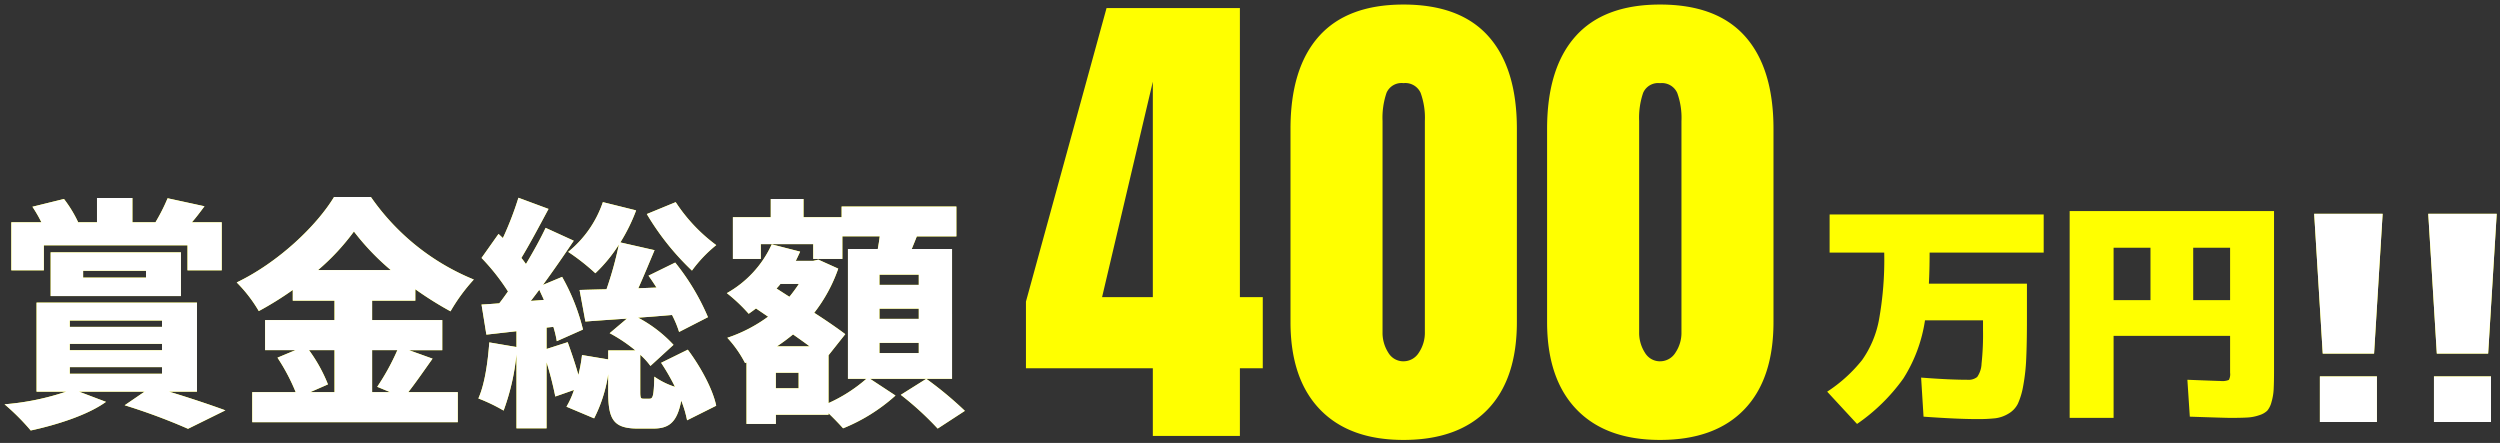
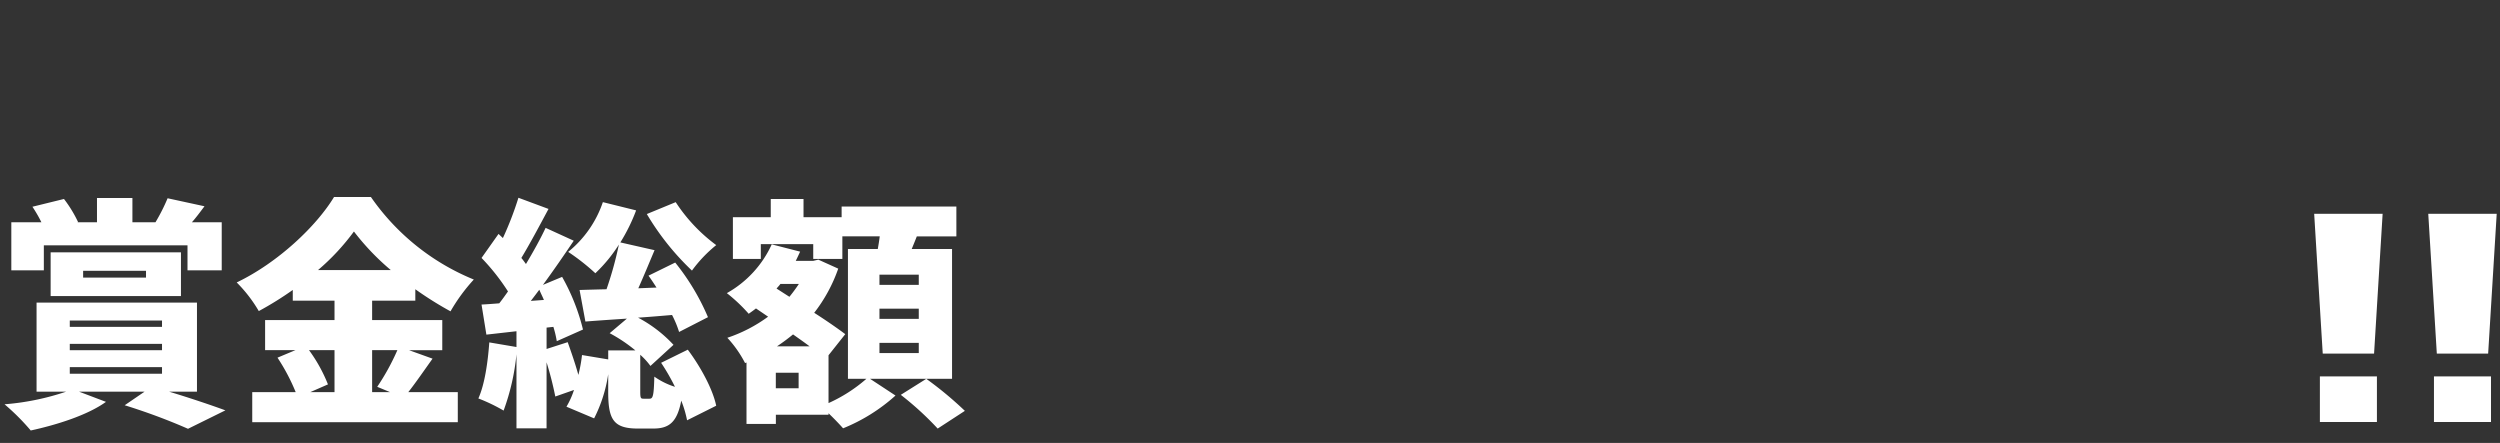
<svg xmlns="http://www.w3.org/2000/svg" width="412" height="73" viewBox="0 0 412 73">
  <rect x="0" y="0" width="412" height="73" fill="#333333" stroke="none" />
  <defs>
    <style>
      .cls-1 {
        fill: #ff0;
      }

      .cls-1, .cls-2 {
        fill-rule: evenodd;
      }

      .cls-2 {
        fill: #fff;
      }
    </style>
  </defs>
-   <path id="賞金総額_400万円_" data-name="賞金総額 400万円！！" class="cls-1" d="M7.225,40.43H30.9V44.55H36.54V36.631H31.621c0.68-.76,1.36-1.68,2.08-2.639l-6.079-1.32a30.683,30.683,0,0,1-2,3.959h-3.8v-4H15.983v4H12.744l0.12-.04a20.636,20.636,0,0,0-2.32-3.8l-5.2,1.28a22.559,22.559,0,0,1,1.48,2.56H1.866V44.55H7.225V40.43Zm6.479,4.2H24.062v1.12H13.7V44.63Zm16.117,4.159v-7.2H8.345v7.2H29.821ZM11.5,60.507H26.7v1.08H11.5v-1.08Zm0-3.839H26.7v1.04H11.5v-1.04Zm0-3.839H26.7v1.04H11.5v-1.04ZM32.461,64.546V49.869H6.025V64.546H10.9A41.9,41.9,0,0,1,.746,66.626a36.711,36.711,0,0,1,4.319,4.319c4.239-.92,9.358-2.52,12.4-4.719l-4.439-1.68h10.8l-3.279,2.24a99.2,99.2,0,0,1,10.438,3.879l6.159-3.039c-2.28-.84-5.839-2.04-9.278-3.08h4.6Zm22.667-6.839v6.919h-4l2.919-1.28a25.216,25.216,0,0,0-3.12-5.639h4.2Zm10.358,0a37.879,37.879,0,0,1-3.319,6.039l2.12,0.88H61.326V57.707h4.159ZM52.408,44.51a37.386,37.386,0,0,0,5.919-6.359,40.37,40.37,0,0,0,6.079,6.359h-12Zm15,13.2h5.479V52.748H61.326v-3.2h7.119v-1.88a57.693,57.693,0,0,0,5.8,3.639,29.423,29.423,0,0,1,3.839-5.239,38.181,38.181,0,0,1-16.957-13.6H55.047c-2.879,4.759-9.2,10.8-16.037,14.078a23.319,23.319,0,0,1,3.639,4.719,54.283,54.283,0,0,0,5.6-3.48v1.76h6.879v3.2H43.689v4.959h5l-2.959,1.24a32.459,32.459,0,0,1,3,5.679H41.57v4.959H75.444V64.626H67.285c1.2-1.52,2.6-3.559,4-5.519Zm39.189-22.436a43.063,43.063,0,0,0,7.438,9.319,22.063,22.063,0,0,1,4-4.2,27.342,27.342,0,0,1-6.679-7.079ZM87.477,49.589c0.44-.56.92-1.2,1.4-1.84,0.24,0.56.52,1.12,0.76,1.68Zm21.476,10.2a34.171,34.171,0,0,1,2.28,3.959,12.233,12.233,0,0,1-3.4-1.68c-0.08,3.239-.24,3.639-0.8,3.639h-0.959c-0.48,0-.56-0.08-0.56-1.2V58.467a11.622,11.622,0,0,1,1.679,1.84l3.8-3.479a21.993,21.993,0,0,0-5.839-4.479c1.839-.12,3.719-0.28,5.6-0.44a16.755,16.755,0,0,1,1.16,2.8l4.759-2.44a38.063,38.063,0,0,0-5.4-9l-4.4,2.16c0.44,0.6.88,1.28,1.32,1.96l-3,.12c0.88-1.96,1.8-4.2,2.679-6.279l-5.639-1.28a29.4,29.4,0,0,0,2.6-5.279l-5.479-1.36a17.973,17.973,0,0,1-5.719,8.2,35.473,35.473,0,0,1,4.479,3.519,24.675,24.675,0,0,0,3.879-4.719,59.682,59.682,0,0,1-2.039,7.359c-1.64.04-3.159,0.08-4.439,0.12l0.96,5.2c2.04-.16,4.359-0.32,6.839-0.48l-2.839,2.4a25.349,25.349,0,0,1,4.239,2.84h-4.479v1.48l-4.32-.72a23.566,23.566,0,0,1-.6,3.279c-0.48-1.76-1.16-3.719-1.76-5.4l-3.479,1.12V53.988l1.12-.12a16.474,16.474,0,0,1,.56,2.36l4.319-1.92a33.947,33.947,0,0,0-3.439-8.678l-3.16,1.32c1.76-2.4,3.519-4.959,5.079-7.279l-4.639-2.12c-0.84,1.8-2,3.879-3.239,5.959-0.24-.32-0.48-0.68-0.76-1,1.36-2.24,3-5.319,4.479-8.079l-4.959-1.84a53.484,53.484,0,0,1-2.56,6.639l-0.72-.68-2.8,3.959a35.23,35.23,0,0,1,4.359,5.519c-0.48.68-.96,1.36-1.44,1.96-1.04.08-2.04,0.16-2.92,0.2l0.8,4.959,4.959-.56v2.6l-4.479-.76c-0.24,3.319-.76,6.919-1.8,9.238a28.5,28.5,0,0,1,4.159,2,37.465,37.465,0,0,0,2.12-9.278v12.2h4.959V59.707a55.937,55.937,0,0,1,1.44,5.639l3.079-1.08a13.615,13.615,0,0,1-1.24,2.76l4.559,1.92a23.6,23.6,0,0,0,2.32-7.279v2.879c0,4.519.8,6.079,4.879,6.079h2.559c2.56,0,3.92-1,4.6-4.6a17.945,17.945,0,0,1,.959,3.239l4.8-2.4c-0.56-2.72-2.56-6.4-4.68-9.238Zm42.46-12.838h-6.479v-1.68h6.479v1.68Zm0,5.6h-6.479v-1.68h6.479v1.68Zm0,5.639h-6.479v-1.68h6.479v1.68Zm-19.8,5.8h-3.759V61.427h3.759v2.56Zm-3.559-6.919a32.2,32.2,0,0,0,2.639-1.96c0.96,0.68,1.88,1.32,2.72,1.96h-5.359Zm3.6-10.278a26.212,26.212,0,0,1-1.56,2.12l-2.119-1.36c0.2-.24.44-0.48,0.64-0.76h3.039Zm25.236-5.759h-6.639c0.28-.68.56-1.36,0.84-2.08h6.519V34.031H138.7v1.76h-6.279v-3h-5.4v3h-6.239V42.67h4.6V40.23h8.639v2.44h4.8V38.95h6.159c-0.08.68-.2,1.4-0.32,2.08h-4.919v21.4h3.039a25.022,25.022,0,0,1-6.239,4V58.547l2.76-3.479c-1.28-.96-3.12-2.24-5.119-3.519a25.521,25.521,0,0,0,3.959-7.279l-3.279-1.48-0.84.2h-2.88c0.24-.48.48-1,0.72-1.52l-4.679-1.2a17.537,17.537,0,0,1-7.4,8.039,26.53,26.53,0,0,1,3.6,3.4c0.4-.28.8-0.56,1.2-0.88l2,1.36a24.372,24.372,0,0,1-6.719,3.479,18.589,18.589,0,0,1,2.92,4.159l0.24-.08V69.865h4.839v-1.52h8.678v-0.24c0.88,0.84,1.8,1.8,2.4,2.48a29.247,29.247,0,0,0,8.638-5.4l-4.2-2.76h13.518V41.03Zm-8.439,24.036a50.2,50.2,0,0,1,6.079,5.559l4.48-2.919a59.476,59.476,0,0,0-6.359-5.279Zm234.335-6.8h8.46l1.41-23.03h-11.28Zm8.93,11.28v-7.52h-9.4v7.52h9.4Zm9.87-11.28h8.46l1.41-23.03h-11.28Zm8.93,11.28v-7.52h-9.4v7.52h9.4Zm-206.182,2.3V60.692h3.772V48.966h-3.772V1.324H182.36L169.076,49.7V60.692h20.91V71.844h14.35ZM189.986,13.46V48.966h-8.364Zm41.3,59.04q9.019,0,13.858-5t4.838-14.432V21.25q0-10-4.674-15.252T231.288,0.75q-9.267,0-13.94,5.248T212.674,21.25V53.066q0,9.348,4.838,14.391T231.288,72.5h0Zm0-12.956a2.87,2.87,0,0,1-2.5-1.435,6.051,6.051,0,0,1-.943-3.4V19.938A12.709,12.709,0,0,1,228.5,15.3a2.688,2.688,0,0,1,2.788-1.6,2.769,2.769,0,0,1,2.829,1.6,12.052,12.052,0,0,1,.7,4.633V54.706a5.867,5.867,0,0,1-.984,3.4,2.97,2.97,0,0,1-2.542,1.435h0ZM273.575,72.5q9.02,0,13.858-5t4.838-14.432V21.25q0-10-4.674-15.252T273.575,0.75q-9.267,0-13.94,5.248T254.961,21.25V53.066q0,9.348,4.838,14.391T273.575,72.5h0Zm0-12.956a2.87,2.87,0,0,1-2.5-1.435,6.051,6.051,0,0,1-.943-3.4V19.938a12.709,12.709,0,0,1,.656-4.633,2.688,2.688,0,0,1,2.788-1.6,2.769,2.769,0,0,1,2.829,1.6,12.052,12.052,0,0,1,.7,4.633V54.706a5.867,5.867,0,0,1-.984,3.4,2.97,2.97,0,0,1-2.542,1.435h0ZM317,68.666q5.559,0.4,8.84.4a25.316,25.316,0,0,0,3.02-.14,5.532,5.532,0,0,0,2.14-.76,3.916,3.916,0,0,0,1.54-1.62,12.087,12.087,0,0,0,.88-2.94,31.306,31.306,0,0,0,.5-4.5q0.12-2.559.12-6.52v-5.84h-16.16q0.12-2.319.12-5.12h18.8v-6.28h-35.28v6.28h9a55.91,55.91,0,0,1-.86,11.06,16.853,16.853,0,0,1-2.78,6.64,24.214,24.214,0,0,1-5.76,5.22l4.92,5.32a30.788,30.788,0,0,0,7.64-7.5,24.614,24.614,0,0,0,3.56-9.58h9.56v1.6a45.187,45.187,0,0,1-.24,5.54,4.1,4.1,0,0,1-.72,2.2,2.272,2.272,0,0,1-1.6.46q-3,0-7.64-.36Zm37.4-19.2h-6.08v-8.64h6.08v8.64Zm13.12-8.64v8.64h-6.08v-8.64h6.08Zm-0.2,21.78a2.788,2.788,0,0,1-1.36.18q-0.36,0-5.48-.2l0.4,6.08q5.919,0.2,6.64.2,1.839,0,2.86-.06a7.169,7.169,0,0,0,1.94-.38,3.348,3.348,0,0,0,1.32-.74,3.6,3.6,0,0,0,.7-1.42,9.03,9.03,0,0,0,.36-2.12q0.06-1.119.06-3.12V34.786h-33.68v34.08h7.24V55.346h19.2v6.08A1.972,1.972,0,0,1,367.318,62.606Z" />
  <path id="賞金総額_400万円_のコピー" data-name="賞金総額 400万円！！ のコピー" class="cls-2" d="M7.225,40.43H30.9V44.55H36.54V36.631H31.621c0.68-.76,1.36-1.68,2.08-2.639l-6.079-1.32a30.683,30.683,0,0,1-2,3.959h-3.8v-4H15.983v4H12.744l0.12-.04a20.636,20.636,0,0,0-2.32-3.8l-5.2,1.28a22.559,22.559,0,0,1,1.48,2.56H1.866V44.55H7.225V40.43Zm6.479,4.2H24.062v1.12H13.7V44.63Zm16.117,4.159v-7.2H8.345v7.2H29.821ZM11.5,60.507H26.7v1.08H11.5v-1.08Zm0-3.839H26.7v1.04H11.5v-1.04Zm0-3.839H26.7v1.04H11.5v-1.04ZM32.461,64.546V49.869H6.025V64.546H10.9A41.9,41.9,0,0,1,.746,66.626a36.711,36.711,0,0,1,4.319,4.319c4.239-.92,9.358-2.52,12.4-4.719l-4.439-1.68h10.8l-3.279,2.24a99.2,99.2,0,0,1,10.438,3.879l6.159-3.039c-2.28-.84-5.839-2.04-9.278-3.08h4.6Zm22.667-6.839v6.919h-4l2.919-1.28a25.216,25.216,0,0,0-3.12-5.639h4.2Zm10.358,0a37.879,37.879,0,0,1-3.319,6.039l2.12,0.88H61.326V57.707h4.159ZM52.408,44.51a37.386,37.386,0,0,0,5.919-6.359,40.37,40.37,0,0,0,6.079,6.359h-12Zm15,13.2h5.479V52.748H61.326v-3.2h7.119v-1.88a57.693,57.693,0,0,0,5.8,3.639,29.423,29.423,0,0,1,3.839-5.239,38.181,38.181,0,0,1-16.957-13.6H55.047c-2.879,4.759-9.2,10.8-16.037,14.078a23.319,23.319,0,0,1,3.639,4.719,54.283,54.283,0,0,0,5.6-3.48v1.76h6.879v3.2H43.689v4.959h5l-2.959,1.24a32.459,32.459,0,0,1,3,5.679H41.57v4.959H75.444V64.626H67.285c1.2-1.52,2.6-3.559,4-5.519Zm39.189-22.436a43.063,43.063,0,0,0,7.438,9.319,22.063,22.063,0,0,1,4-4.2,27.342,27.342,0,0,1-6.679-7.079ZM87.477,49.589c0.44-.56.92-1.2,1.4-1.84,0.24,0.56.52,1.12,0.76,1.68Zm21.476,10.2a34.171,34.171,0,0,1,2.28,3.959,12.233,12.233,0,0,1-3.4-1.68c-0.08,3.239-.24,3.639-0.8,3.639h-0.959c-0.48,0-.56-0.08-0.56-1.2V58.467a11.622,11.622,0,0,1,1.679,1.84l3.8-3.479a21.993,21.993,0,0,0-5.839-4.479c1.839-.12,3.719-0.28,5.6-0.44a16.755,16.755,0,0,1,1.16,2.8l4.759-2.44a38.063,38.063,0,0,0-5.4-9l-4.4,2.16c0.44,0.6.88,1.28,1.32,1.96l-3,.12c0.88-1.96,1.8-4.2,2.679-6.279l-5.639-1.28a29.4,29.4,0,0,0,2.6-5.279l-5.479-1.36a17.973,17.973,0,0,1-5.719,8.2,35.473,35.473,0,0,1,4.479,3.519,24.675,24.675,0,0,0,3.879-4.719,59.682,59.682,0,0,1-2.039,7.359c-1.64.04-3.159,0.08-4.439,0.12l0.96,5.2c2.04-.16,4.359-0.32,6.839-0.48l-2.839,2.4a25.349,25.349,0,0,1,4.239,2.84h-4.479v1.48l-4.32-.72a23.566,23.566,0,0,1-.6,3.279c-0.48-1.76-1.16-3.719-1.76-5.4l-3.479,1.12V53.988l1.12-.12a16.474,16.474,0,0,1,.56,2.36l4.319-1.92a33.947,33.947,0,0,0-3.439-8.678l-3.16,1.32c1.76-2.4,3.519-4.959,5.079-7.279l-4.639-2.12c-0.84,1.8-2,3.879-3.239,5.959-0.24-.32-0.48-0.68-0.76-1,1.36-2.24,3-5.319,4.479-8.079l-4.959-1.84a53.484,53.484,0,0,1-2.56,6.639l-0.72-.68-2.8,3.959a35.23,35.23,0,0,1,4.359,5.519c-0.48.68-.96,1.36-1.44,1.96-1.04.08-2.04,0.16-2.92,0.2l0.8,4.959,4.959-.56v2.6l-4.479-.76c-0.24,3.319-.76,6.919-1.8,9.238a28.5,28.5,0,0,1,4.159,2,37.465,37.465,0,0,0,2.12-9.278v12.2h4.959V59.707a55.937,55.937,0,0,1,1.44,5.639l3.079-1.08a13.615,13.615,0,0,1-1.24,2.76l4.559,1.92a23.6,23.6,0,0,0,2.32-7.279v2.879c0,4.519.8,6.079,4.879,6.079h2.559c2.56,0,3.92-1,4.6-4.6a17.945,17.945,0,0,1,.959,3.239l4.8-2.4c-0.56-2.72-2.56-6.4-4.68-9.238Zm42.46-12.838h-6.479v-1.68h6.479v1.68Zm0,5.6h-6.479v-1.68h6.479v1.68Zm0,5.639h-6.479v-1.68h6.479v1.68Zm-19.8,5.8h-3.759V61.427h3.759v2.56Zm-3.559-6.919a32.2,32.2,0,0,0,2.639-1.96c0.96,0.68,1.88,1.32,2.72,1.96h-5.359Zm3.6-10.278a26.212,26.212,0,0,1-1.56,2.12l-2.119-1.36c0.2-.24.44-0.48,0.64-0.76h3.039Zm25.236-5.759h-6.639c0.28-.68.56-1.36,0.84-2.08h6.519V34.031H138.7v1.76h-6.279v-3h-5.4v3h-6.239V42.67h4.6V40.23h8.639v2.44h4.8V38.95h6.159c-0.08.68-.2,1.4-0.32,2.08h-4.919v21.4h3.039a25.022,25.022,0,0,1-6.239,4V58.547l2.76-3.479c-1.28-.96-3.12-2.24-5.119-3.519a25.521,25.521,0,0,0,3.959-7.279l-3.279-1.48-0.84.2h-2.88c0.24-.48.48-1,0.72-1.52l-4.679-1.2a17.537,17.537,0,0,1-7.4,8.039,26.53,26.53,0,0,1,3.6,3.4c0.4-.28.8-0.56,1.2-0.88l2,1.36a24.372,24.372,0,0,1-6.719,3.479,18.589,18.589,0,0,1,2.92,4.159l0.24-.08V69.865h4.839v-1.52h8.678v-0.24c0.88,0.84,1.8,1.8,2.4,2.48a29.247,29.247,0,0,0,8.638-5.4l-4.2-2.76h13.518V41.03Zm-8.439,24.036a50.2,50.2,0,0,1,6.079,5.559l4.48-2.919a59.476,59.476,0,0,0-6.359-5.279Zm234.335-6.8h8.46l1.41-23.03h-11.28Zm8.93,11.28v-7.52h-9.4v7.52h9.4Zm9.87-11.28h8.46l1.41-23.03h-11.28Zm8.93,11.28v-7.52h-9.4v7.52h9.4Z" />
</svg>